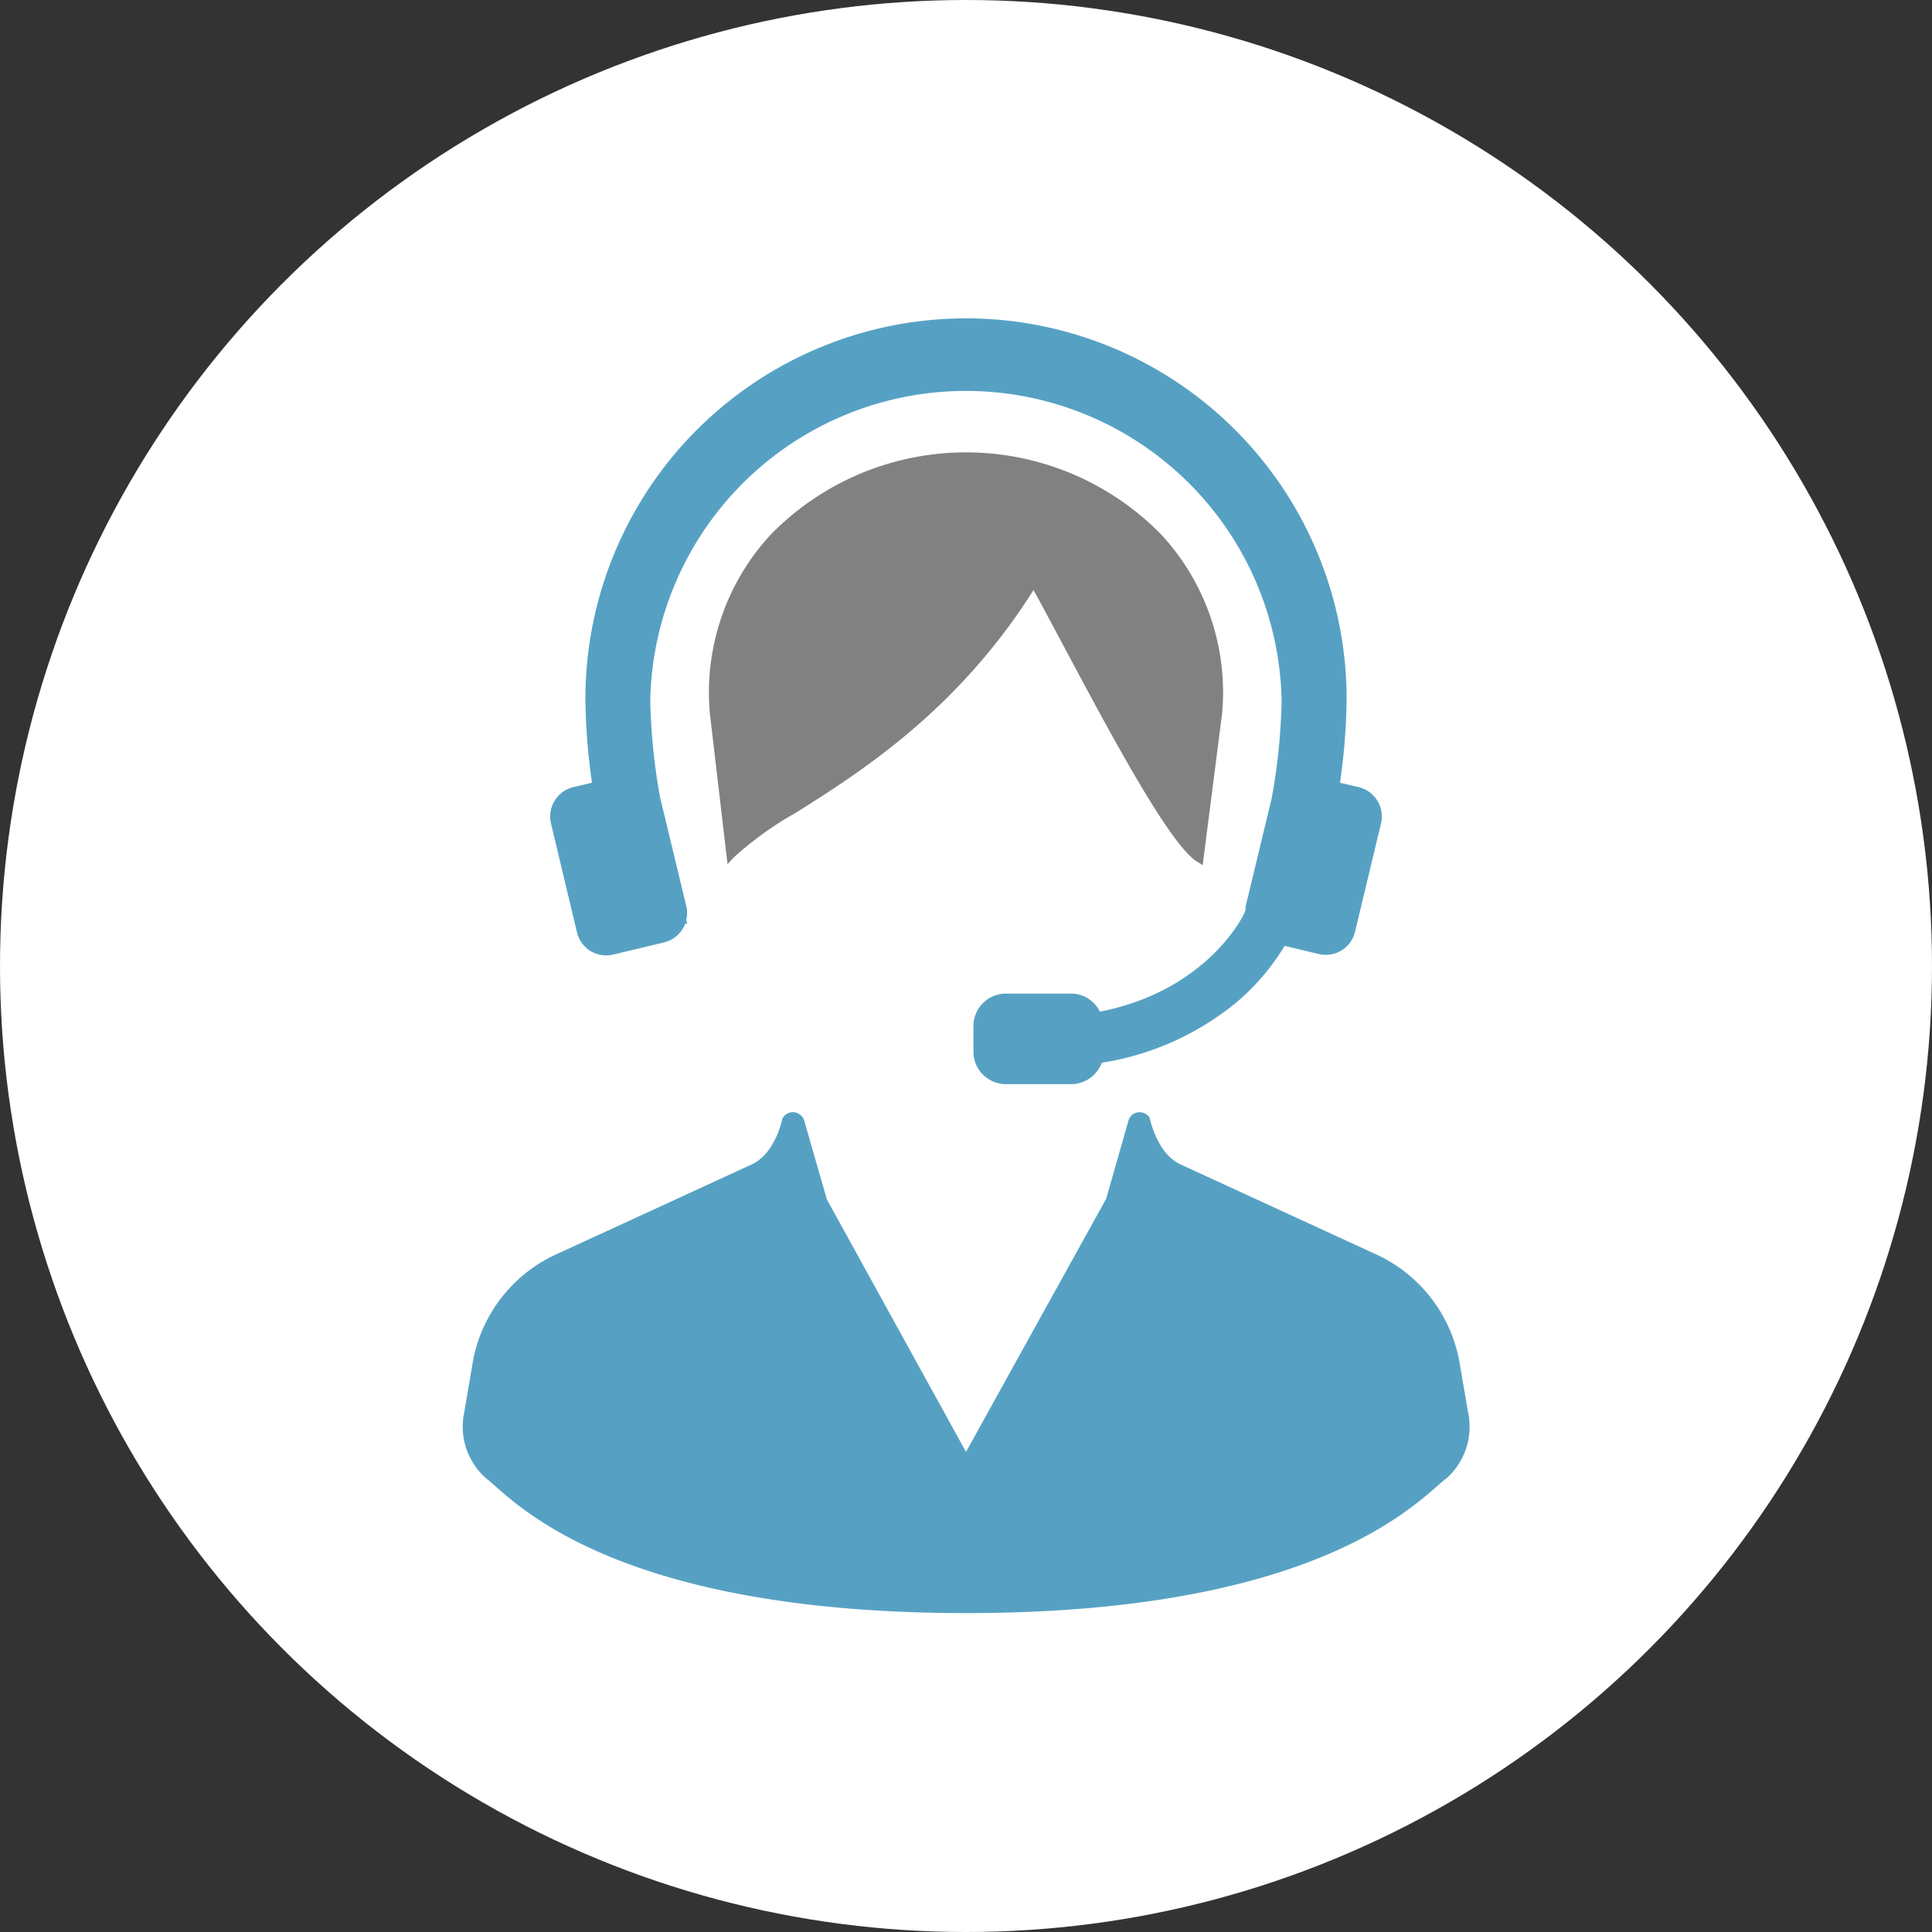
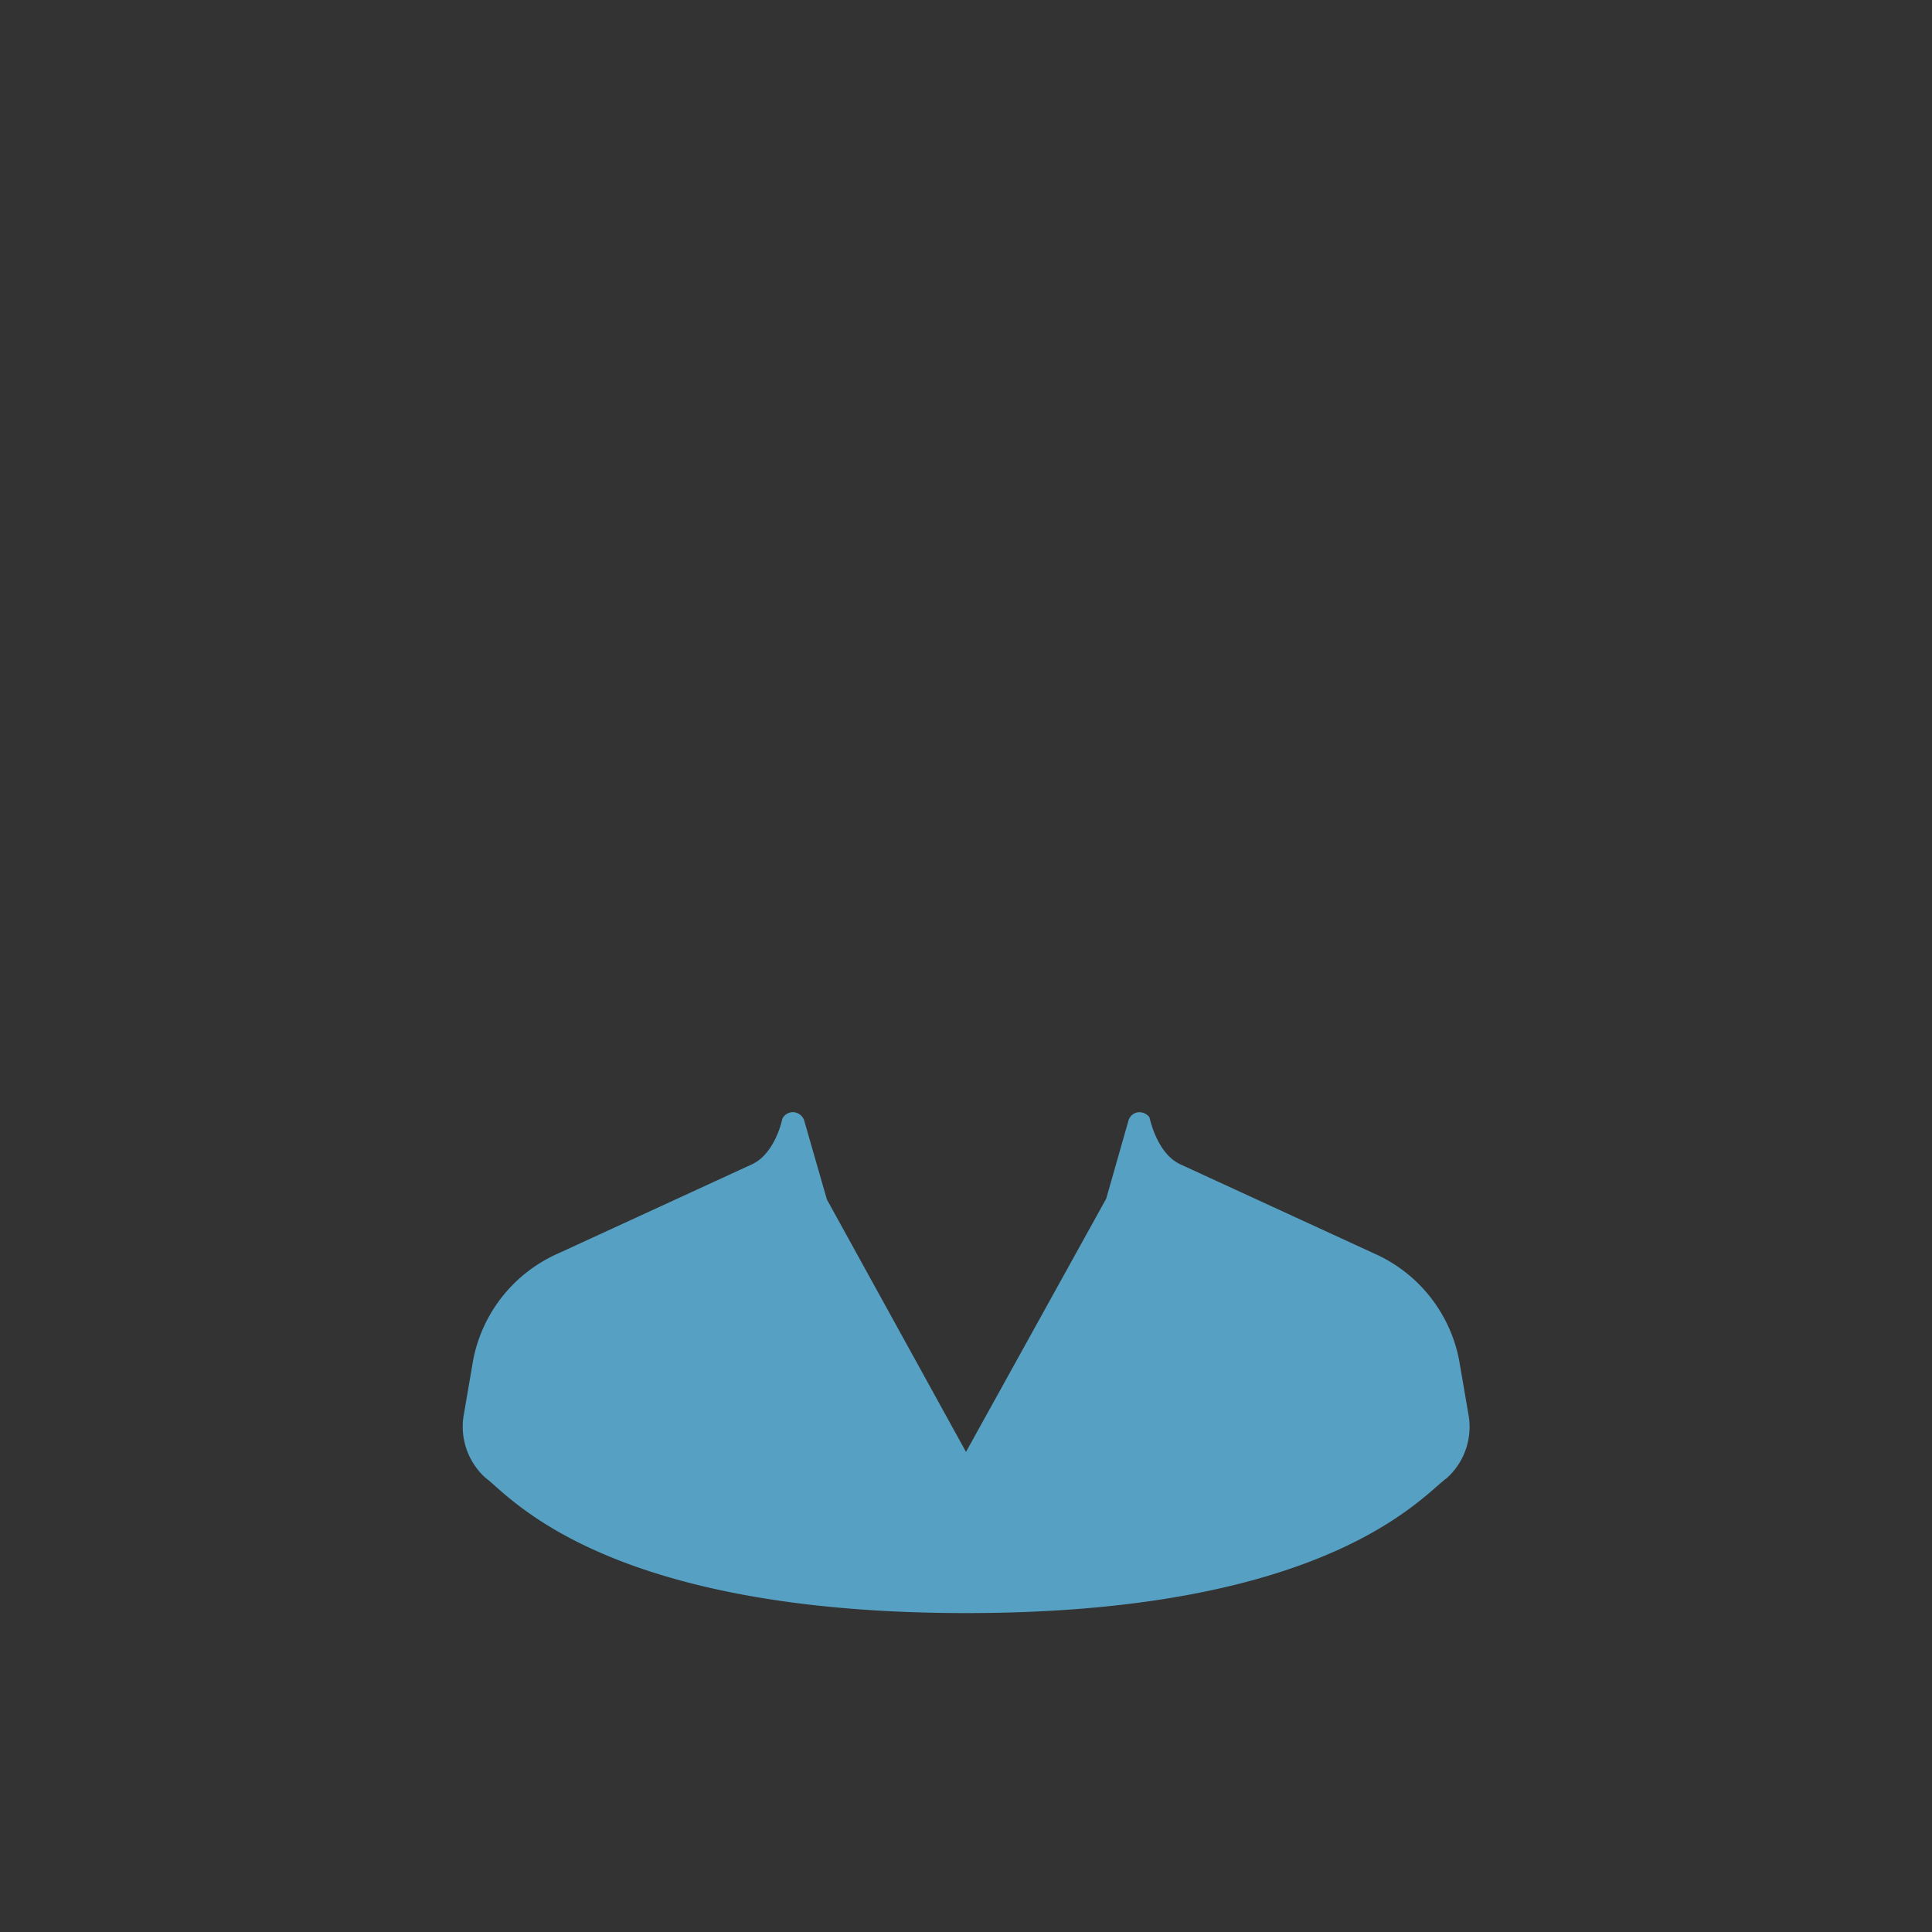
<svg xmlns="http://www.w3.org/2000/svg" viewBox="0 0 140 140">
  <rect x="0" y="0" width="140" height="140" fill="#333333" stroke="none" />
  <defs>
    <style>.cls-1{fill:#fff;}.cls-2{fill:#56a1c3;}.cls-3{fill:#818181;}</style>
  </defs>
  <title>thumb-04</title>
  <g id="レイヤー_2" data-name="レイヤー 2">
    <g id="レイヤー_2-2" data-name="レイヤー 2">
-       <circle class="cls-1" cx="70" cy="70" r="70" />
      <path class="cls-2" d="M106.39,102.39l-.66-3.85a10.66,10.66,0,0,0-6.18-7.72l-14-6.44c-1.72-.79-2.21-3.28-2.26-3.42a.91.91,0,0,0-.81-.36h0a.83.83,0,0,0-.7.58l-1.62,5.68L70,105.21,59.92,86.92l-1.65-5.74a.88.88,0,0,0-.82-.59.86.86,0,0,0-.76.48s-.49,2.52-2.22,3.31l-14,6.44a10.64,10.64,0,0,0-6.18,7.72l-.66,3.85a5,5,0,0,0,1.54,4.69c.17.13.39.31.65.55,2.58,2.29,10.44,9.26,34.2,9.26s31.61-7,34.19-9.26c.27-.24.49-.42.66-.55A5,5,0,0,0,106.39,102.39Z" />
-       <path class="cls-3" d="M76.68,46.07c3.4,6.37,8,15.11,10.08,16.38l.39.24,1.41-11a16.85,16.85,0,0,0-4.38-12.92,19.78,19.78,0,0,0-28.36,0,16.86,16.86,0,0,0-4.38,12.93l1.28,10.92.43-.47a24.7,24.7,0,0,1,4.51-3.25c4.68-2.95,11.71-7.39,17.23-16.14C75.4,43.66,76,44.81,76.68,46.07Z" />
-       <path class="cls-2" d="M41.81,67.56a2.17,2.17,0,0,0,2.12,1.67,2.1,2.1,0,0,0,.51-.06l3.68-.88a2.19,2.19,0,0,0,1.53-1.35h.15l-.07-.28a2.16,2.16,0,0,0,0-1l-1.91-7.93a44.43,44.43,0,0,1-.7-7,22.88,22.88,0,0,1,45.75,0,43.16,43.16,0,0,1-.72,7.12l-1.89,7.85c0,.12,0,.23-.05.36l-.07.17s-2.56,5.53-10.44,7.08A2.32,2.32,0,0,0,77.63,72H72.89a2.35,2.35,0,0,0-2.35,2.35v1.86a2.35,2.35,0,0,0,2.35,2.35h4.74a2.37,2.37,0,0,0,2.21-1.55,20.3,20.3,0,0,0,9.69-4.32,16.53,16.53,0,0,0,3.56-4.15l2.47.59a2.1,2.1,0,0,0,.51.06,2.17,2.17,0,0,0,2.12-1.67l1.88-7.84a2.19,2.19,0,0,0-1.61-2.64l-1.36-.32a44.9,44.9,0,0,0,.48-6.07,27.58,27.58,0,0,0-55.16,0,44.9,44.9,0,0,0,.48,6.07l-1.36.32a2.19,2.19,0,0,0-1.61,2.64Z" />
    </g>
  </g>
</svg>